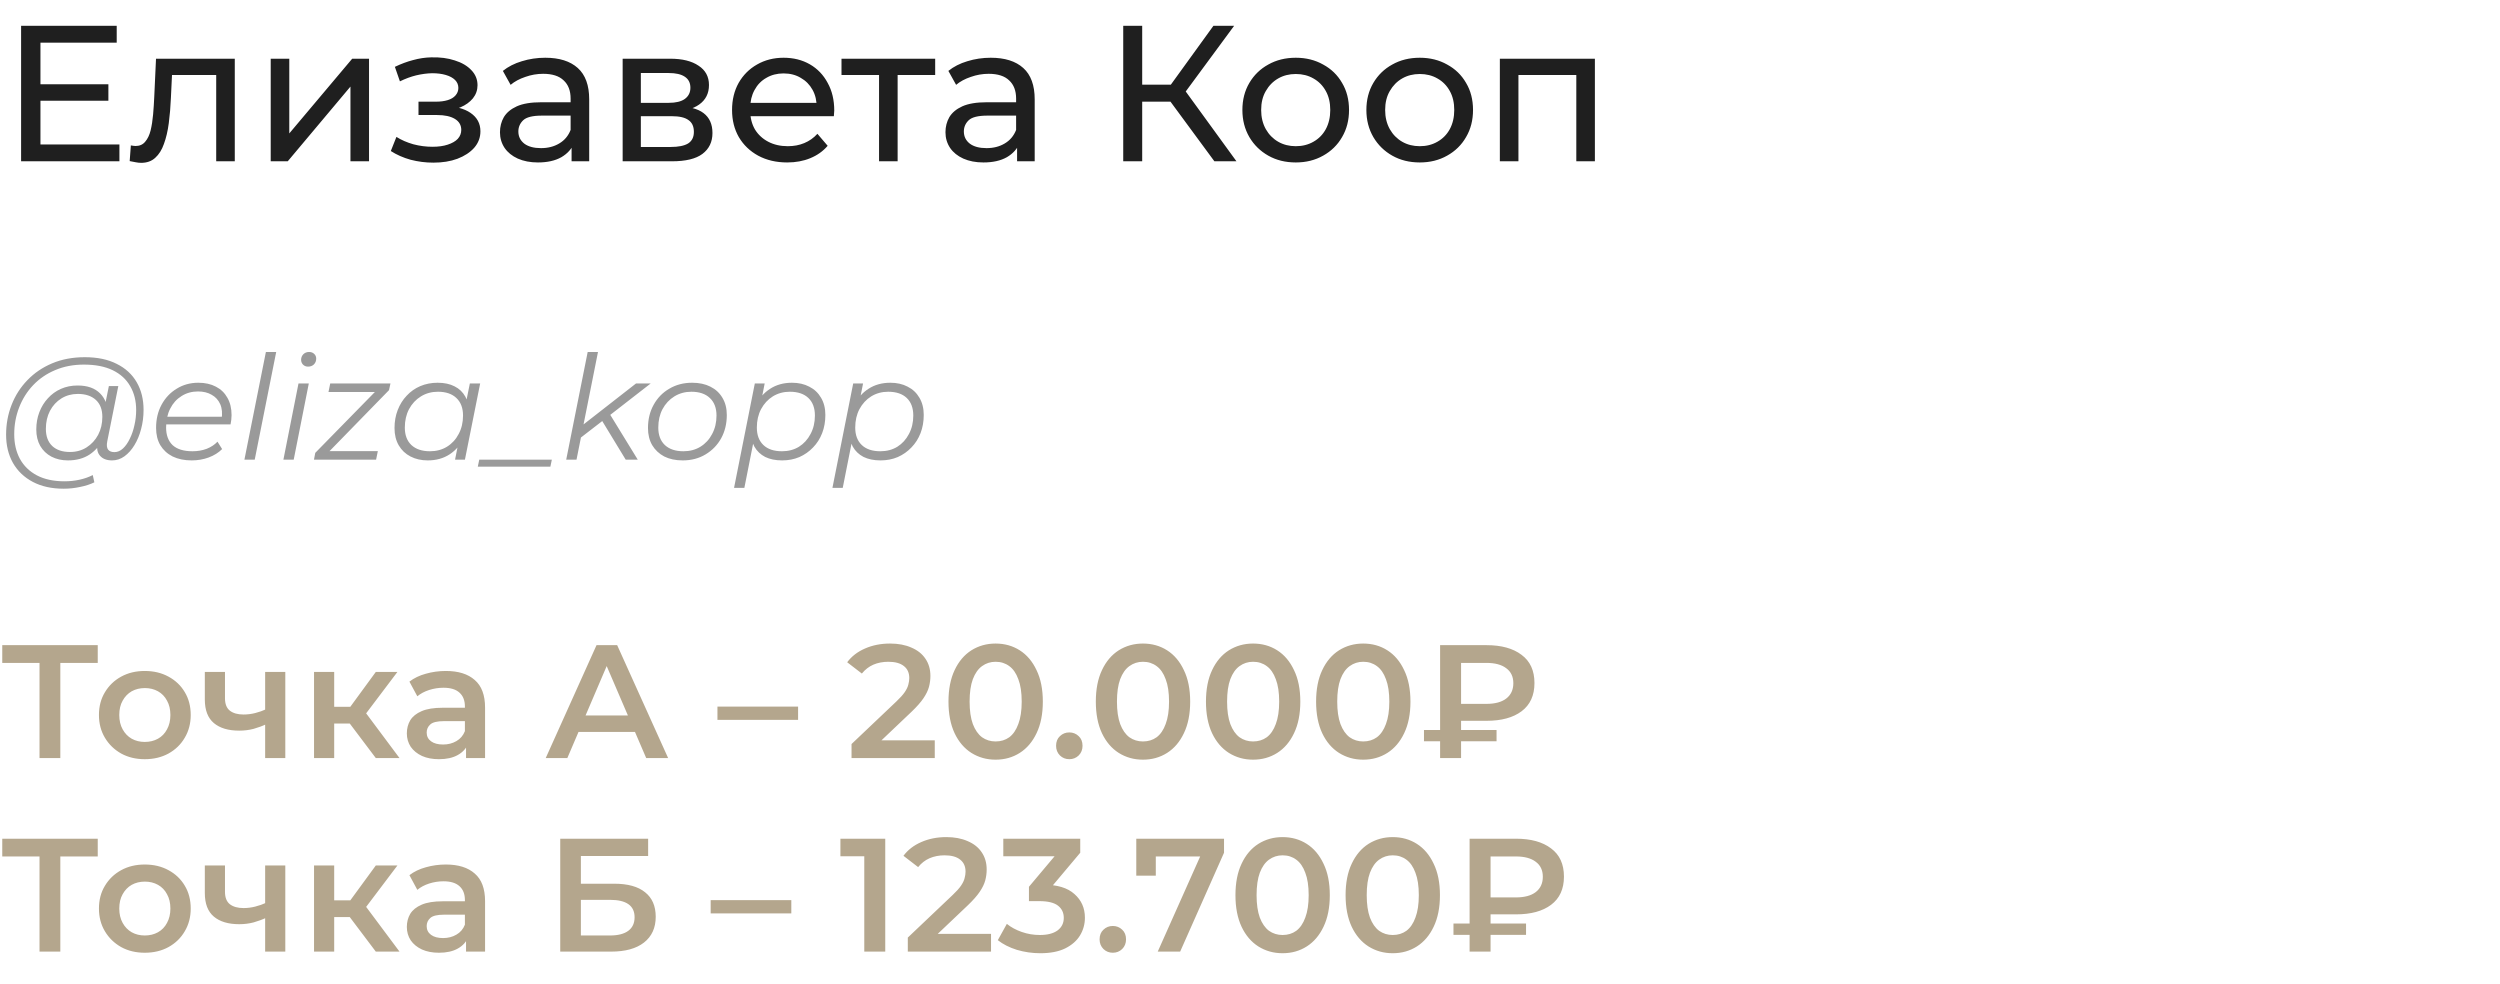
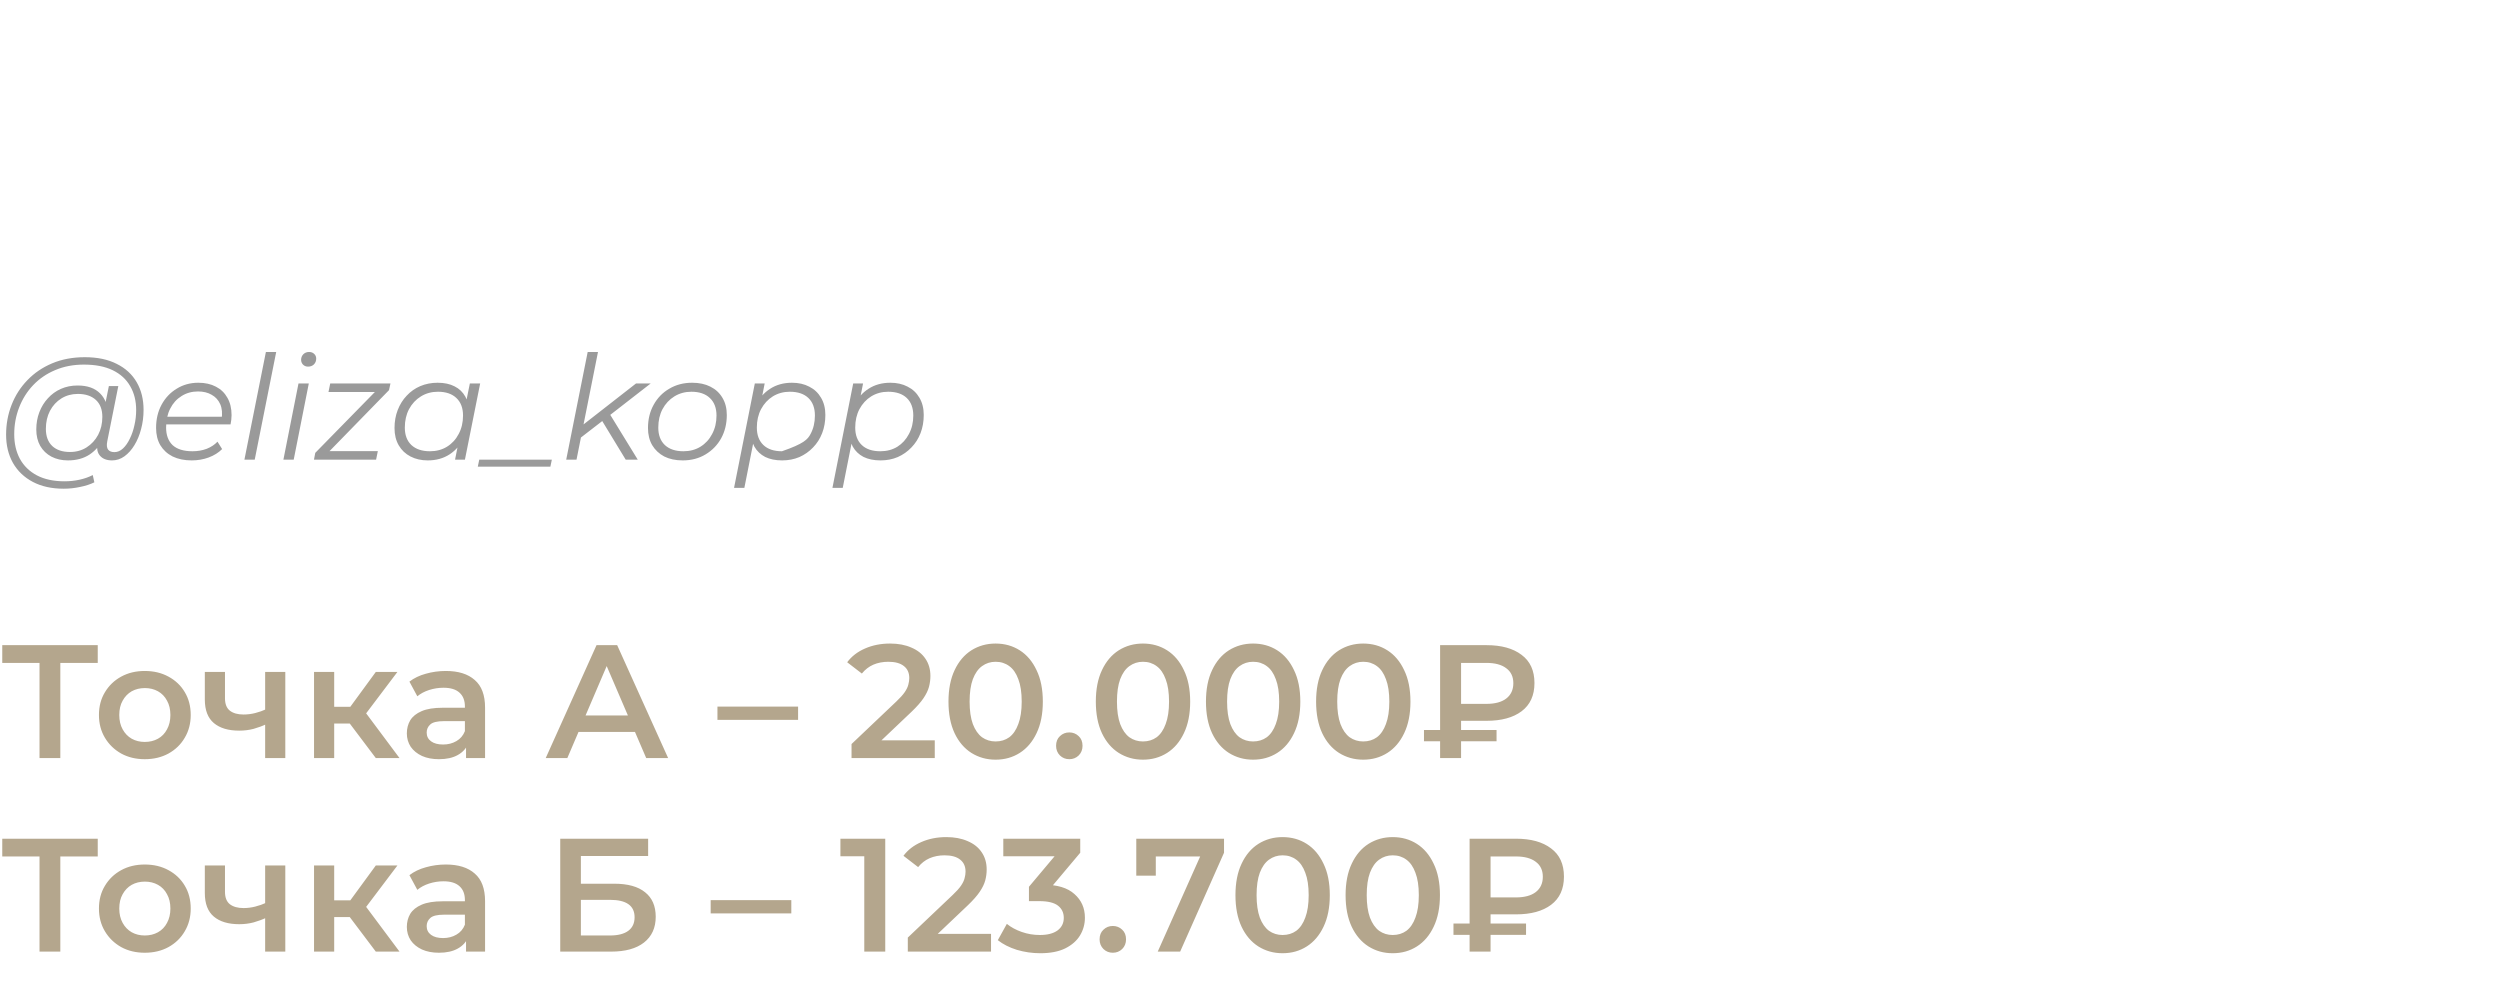
<svg xmlns="http://www.w3.org/2000/svg" width="310" height="122" viewBox="0 0 310 122" fill="none">
-   <path d="M4.8 10.448H13.44V12.488H4.8V10.448ZM5.016 17.912H14.808V20H2.616V3.2H14.472V5.288H5.016V17.912ZM16.081 19.976L16.225 18.032C16.337 18.048 16.441 18.064 16.537 18.08C16.633 18.096 16.721 18.104 16.801 18.104C17.313 18.104 17.713 17.928 18.001 17.576C18.305 17.224 18.529 16.76 18.673 16.184C18.817 15.592 18.921 14.928 18.985 14.192C19.049 13.456 19.097 12.72 19.129 11.984L19.345 7.28H29.113V20H26.809V8.624L27.361 9.296H20.833L21.361 8.6L21.193 12.128C21.145 13.248 21.057 14.296 20.929 15.272C20.801 16.248 20.601 17.104 20.329 17.84C20.073 18.576 19.713 19.152 19.249 19.568C18.801 19.984 18.217 20.192 17.497 20.192C17.289 20.192 17.065 20.168 16.825 20.12C16.601 20.088 16.353 20.04 16.081 19.976ZM33.568 20V7.28H35.872V16.544L43.672 7.28H45.76V20H43.456V10.736L35.68 20H33.568ZM53.741 20.168C52.781 20.168 51.837 20.048 50.909 19.808C49.997 19.552 49.181 19.192 48.461 18.728L49.157 16.976C49.765 17.36 50.461 17.664 51.245 17.888C52.029 18.096 52.821 18.2 53.621 18.2C54.357 18.2 54.989 18.112 55.517 17.936C56.061 17.76 56.477 17.52 56.765 17.216C57.053 16.896 57.197 16.528 57.197 16.112C57.197 15.52 56.933 15.064 56.405 14.744C55.877 14.424 55.141 14.264 54.197 14.264H51.893V12.608H54.053C54.613 12.608 55.101 12.544 55.517 12.416C55.933 12.288 56.253 12.096 56.477 11.84C56.717 11.568 56.837 11.256 56.837 10.904C56.837 10.52 56.701 10.192 56.429 9.92C56.157 9.648 55.773 9.44 55.277 9.296C54.797 9.152 54.229 9.08 53.573 9.08C52.933 9.096 52.277 9.184 51.605 9.344C50.949 9.504 50.277 9.752 49.589 10.088L48.965 8.288C49.733 7.92 50.485 7.64 51.221 7.448C51.973 7.24 52.717 7.128 53.453 7.112C54.557 7.08 55.541 7.208 56.405 7.496C57.269 7.768 57.949 8.168 58.445 8.696C58.957 9.224 59.213 9.848 59.213 10.568C59.213 11.176 59.021 11.72 58.637 12.2C58.253 12.664 57.741 13.032 57.101 13.304C56.461 13.576 55.725 13.712 54.893 13.712L54.989 13.16C56.413 13.16 57.533 13.44 58.349 14C59.165 14.56 59.573 15.32 59.573 16.28C59.573 17.048 59.317 17.728 58.805 18.32C58.293 18.896 57.597 19.352 56.717 19.688C55.853 20.008 54.861 20.168 53.741 20.168ZM70.876 20V17.312L70.756 16.808V12.224C70.756 11.248 70.468 10.496 69.892 9.968C69.332 9.424 68.484 9.152 67.348 9.152C66.596 9.152 65.86 9.28 65.14 9.536C64.42 9.776 63.812 10.104 63.316 10.52L62.356 8.792C63.012 8.264 63.796 7.864 64.708 7.592C65.636 7.304 66.604 7.16 67.612 7.16C69.356 7.16 70.7 7.584 71.644 8.432C72.588 9.28 73.06 10.576 73.06 12.32V20H70.876ZM66.7 20.144C65.756 20.144 64.924 19.984 64.204 19.664C63.5 19.344 62.956 18.904 62.572 18.344C62.188 17.768 61.996 17.12 61.996 16.4C61.996 15.712 62.156 15.088 62.476 14.528C62.812 13.968 63.348 13.52 64.084 13.184C64.836 12.848 65.844 12.68 67.108 12.68H71.14V14.336H67.204C66.052 14.336 65.276 14.528 64.876 14.912C64.476 15.296 64.276 15.76 64.276 16.304C64.276 16.928 64.524 17.432 65.02 17.816C65.516 18.184 66.204 18.368 67.084 18.368C67.948 18.368 68.7 18.176 69.34 17.792C69.996 17.408 70.468 16.848 70.756 16.112L71.212 17.696C70.908 18.448 70.372 19.048 69.604 19.496C68.836 19.928 67.868 20.144 66.7 20.144ZM77.209 20V7.28H83.113C84.601 7.28 85.769 7.568 86.617 8.144C87.481 8.704 87.913 9.504 87.913 10.544C87.913 11.584 87.505 12.392 86.689 12.968C85.889 13.528 84.825 13.808 83.497 13.808L83.857 13.184C85.377 13.184 86.505 13.464 87.241 14.024C87.977 14.584 88.345 15.408 88.345 16.496C88.345 17.6 87.929 18.464 87.097 19.088C86.281 19.696 85.025 20 83.329 20H77.209ZM79.465 18.224H83.161C84.121 18.224 84.841 18.08 85.321 17.792C85.801 17.488 86.041 17.008 86.041 16.352C86.041 15.68 85.817 15.192 85.369 14.888C84.937 14.568 84.249 14.408 83.305 14.408H79.465V18.224ZM79.465 12.752H82.921C83.801 12.752 84.465 12.592 84.913 12.272C85.377 11.936 85.609 11.472 85.609 10.88C85.609 10.272 85.377 9.816 84.913 9.512C84.465 9.208 83.801 9.056 82.921 9.056H79.465V12.752ZM97.615 20.144C96.255 20.144 95.055 19.864 94.015 19.304C92.991 18.744 92.191 17.976 91.615 17C91.055 16.024 90.775 14.904 90.775 13.64C90.775 12.376 91.047 11.256 91.591 10.28C92.151 9.304 92.911 8.544 93.871 8C94.847 7.44 95.943 7.16 97.159 7.16C98.391 7.16 99.479 7.432 100.423 7.976C101.367 8.52 102.103 9.288 102.631 10.28C103.175 11.256 103.447 12.4 103.447 13.712C103.447 13.808 103.439 13.92 103.423 14.048C103.423 14.176 103.415 14.296 103.399 14.408H92.575V12.752H102.199L101.263 13.328C101.279 12.512 101.111 11.784 100.759 11.144C100.407 10.504 99.919 10.008 99.295 9.656C98.687 9.288 97.975 9.104 97.159 9.104C96.359 9.104 95.647 9.288 95.023 9.656C94.399 10.008 93.911 10.512 93.559 11.168C93.207 11.808 93.031 12.544 93.031 13.376V13.76C93.031 14.608 93.223 15.368 93.607 16.04C94.007 16.696 94.559 17.208 95.263 17.576C95.967 17.944 96.775 18.128 97.687 18.128C98.439 18.128 99.119 18 99.727 17.744C100.351 17.488 100.895 17.104 101.359 16.592L102.631 18.08C102.055 18.752 101.335 19.264 100.471 19.616C99.623 19.968 98.671 20.144 97.615 20.144ZM109.002 20V8.696L109.578 9.296H104.346V7.28H115.962V9.296H110.754L111.306 8.696V20H109.002ZM126.118 20V17.312L125.998 16.808V12.224C125.998 11.248 125.71 10.496 125.134 9.968C124.574 9.424 123.726 9.152 122.59 9.152C121.838 9.152 121.102 9.28 120.382 9.536C119.662 9.776 119.054 10.104 118.558 10.52L117.598 8.792C118.254 8.264 119.038 7.864 119.95 7.592C120.878 7.304 121.846 7.16 122.854 7.16C124.598 7.16 125.942 7.584 126.886 8.432C127.83 9.28 128.302 10.576 128.302 12.32V20H126.118ZM121.942 20.144C120.998 20.144 120.166 19.984 119.446 19.664C118.742 19.344 118.198 18.904 117.814 18.344C117.43 17.768 117.238 17.12 117.238 16.4C117.238 15.712 117.398 15.088 117.718 14.528C118.054 13.968 118.59 13.52 119.326 13.184C120.078 12.848 121.086 12.68 122.35 12.68H126.382V14.336H122.446C121.294 14.336 120.518 14.528 120.118 14.912C119.718 15.296 119.518 15.76 119.518 16.304C119.518 16.928 119.766 17.432 120.262 17.816C120.758 18.184 121.446 18.368 122.326 18.368C123.19 18.368 123.942 18.176 124.582 17.792C125.238 17.408 125.71 16.848 125.998 16.112L126.454 17.696C126.15 18.448 125.614 19.048 124.846 19.496C124.078 19.928 123.11 20.144 121.942 20.144ZM150.584 20L144.488 11.72L146.432 10.52L153.32 20H150.584ZM139.28 20V3.2H141.632V20H139.28ZM140.912 12.608V10.496H146.36V12.608H140.912ZM146.648 11.864L144.44 11.528L150.464 3.2H153.032L146.648 11.864ZM160.68 20.144C159.4 20.144 158.264 19.864 157.272 19.304C156.28 18.744 155.496 17.976 154.92 17C154.344 16.008 154.056 14.888 154.056 13.64C154.056 12.376 154.344 11.256 154.92 10.28C155.496 9.304 156.28 8.544 157.272 8C158.264 7.44 159.4 7.16 160.68 7.16C161.944 7.16 163.072 7.44 164.064 8C165.072 8.544 165.856 9.304 166.416 10.28C166.992 11.24 167.28 12.36 167.28 13.64C167.28 14.904 166.992 16.024 166.416 17C165.856 17.976 165.072 18.744 164.064 19.304C163.072 19.864 161.944 20.144 160.68 20.144ZM160.68 18.128C161.496 18.128 162.224 17.944 162.864 17.576C163.52 17.208 164.032 16.688 164.4 16.016C164.768 15.328 164.952 14.536 164.952 13.64C164.952 12.728 164.768 11.944 164.4 11.288C164.032 10.616 163.52 10.096 162.864 9.728C162.224 9.36 161.496 9.176 160.68 9.176C159.864 9.176 159.136 9.36 158.496 9.728C157.856 10.096 157.344 10.616 156.96 11.288C156.576 11.944 156.384 12.728 156.384 13.64C156.384 14.536 156.576 15.328 156.96 16.016C157.344 16.688 157.856 17.208 158.496 17.576C159.136 17.944 159.864 18.128 160.68 18.128ZM176.055 20.144C174.775 20.144 173.639 19.864 172.647 19.304C171.655 18.744 170.871 17.976 170.295 17C169.719 16.008 169.431 14.888 169.431 13.64C169.431 12.376 169.719 11.256 170.295 10.28C170.871 9.304 171.655 8.544 172.647 8C173.639 7.44 174.775 7.16 176.055 7.16C177.319 7.16 178.447 7.44 179.439 8C180.447 8.544 181.231 9.304 181.791 10.28C182.367 11.24 182.655 12.36 182.655 13.64C182.655 14.904 182.367 16.024 181.791 17C181.231 17.976 180.447 18.744 179.439 19.304C178.447 19.864 177.319 20.144 176.055 20.144ZM176.055 18.128C176.871 18.128 177.599 17.944 178.239 17.576C178.895 17.208 179.407 16.688 179.775 16.016C180.143 15.328 180.327 14.536 180.327 13.64C180.327 12.728 180.143 11.944 179.775 11.288C179.407 10.616 178.895 10.096 178.239 9.728C177.599 9.36 176.871 9.176 176.055 9.176C175.239 9.176 174.511 9.36 173.871 9.728C173.231 10.096 172.719 10.616 172.335 11.288C171.951 11.944 171.759 12.728 171.759 13.64C171.759 14.536 171.951 15.328 172.335 16.016C172.719 16.688 173.231 17.208 173.871 17.576C174.511 17.944 175.239 18.128 176.055 18.128ZM185.982 20V7.28H197.766V20H195.462V8.72L196.014 9.296H187.734L188.286 8.72V20H185.982Z" fill="#1F1F1F" />
-   <path d="M7.902 60.6C6.414 60.6 5.136 60.318 4.068 59.754C3 59.19 2.178 58.404 1.602 57.396C1.038 56.388 0.756 55.224 0.756 53.904C0.756 52.596 0.984 51.36 1.44 50.196C1.896 49.032 2.55 48.012 3.402 47.136C4.254 46.248 5.28 45.552 6.48 45.048C7.68 44.544 9.024 44.292 10.512 44.292C12.072 44.292 13.392 44.568 14.472 45.12C15.564 45.66 16.392 46.422 16.956 47.406C17.52 48.378 17.802 49.518 17.802 50.826C17.802 51.654 17.7 52.446 17.496 53.202C17.304 53.946 17.028 54.612 16.668 55.2C16.32 55.776 15.906 56.238 15.426 56.586C14.958 56.922 14.448 57.09 13.896 57.09C13.236 57.09 12.738 56.898 12.402 56.514C12.066 56.13 11.97 55.614 12.114 54.966L12.384 53.67L12.816 52.518L12.942 50.628L13.5 47.874H14.67L13.302 54.714C13.206 55.194 13.242 55.542 13.41 55.758C13.578 55.962 13.836 56.064 14.184 56.064C14.568 56.064 14.922 55.914 15.246 55.614C15.57 55.314 15.852 54.912 16.092 54.408C16.344 53.904 16.536 53.346 16.668 52.734C16.812 52.122 16.884 51.492 16.884 50.844C16.884 49.716 16.638 48.732 16.146 47.892C15.666 47.04 14.946 46.38 13.986 45.912C13.026 45.444 11.832 45.21 10.404 45.21C9.096 45.21 7.908 45.438 6.84 45.894C5.784 46.338 4.878 46.956 4.122 47.748C3.366 48.54 2.784 49.464 2.376 50.52C1.968 51.564 1.764 52.674 1.764 53.85C1.764 55.002 1.998 56.016 2.466 56.892C2.946 57.768 3.648 58.452 4.572 58.944C5.508 59.436 6.648 59.682 7.992 59.682C8.64 59.682 9.264 59.616 9.864 59.484C10.464 59.352 11.01 59.16 11.502 58.908L11.7 59.808C11.184 60.06 10.59 60.252 9.918 60.384C9.258 60.528 8.586 60.6 7.902 60.6ZM8.424 57.09C7.656 57.09 6.972 56.934 6.372 56.622C5.784 56.31 5.322 55.866 4.986 55.29C4.662 54.714 4.5 54.036 4.5 53.256C4.5 52.488 4.626 51.774 4.878 51.114C5.13 50.454 5.484 49.878 5.94 49.386C6.396 48.882 6.936 48.492 7.56 48.216C8.184 47.94 8.874 47.802 9.63 47.802C10.842 47.802 11.772 48.132 12.42 48.792C13.068 49.44 13.398 50.364 13.41 51.564C13.422 52.584 13.23 53.514 12.834 54.354C12.438 55.182 11.868 55.848 11.124 56.352C10.38 56.844 9.48 57.09 8.424 57.09ZM8.676 56.046C9.456 56.046 10.146 55.854 10.746 55.47C11.346 55.086 11.82 54.57 12.168 53.922C12.516 53.262 12.69 52.518 12.69 51.69C12.69 50.778 12.42 50.076 11.88 49.584C11.34 49.092 10.596 48.846 9.648 48.846C8.892 48.846 8.214 49.032 7.614 49.404C7.014 49.776 6.54 50.292 6.192 50.952C5.856 51.6 5.688 52.344 5.688 53.184C5.688 54.096 5.952 54.804 6.48 55.308C7.008 55.8 7.74 56.046 8.676 56.046ZM23.764 57.09C22.864 57.09 22.078 56.928 21.406 56.604C20.746 56.268 20.236 55.8 19.876 55.2C19.528 54.6 19.354 53.886 19.354 53.058C19.354 51.978 19.582 51.018 20.038 50.178C20.494 49.338 21.118 48.678 21.91 48.198C22.702 47.706 23.596 47.46 24.592 47.46C25.432 47.46 26.158 47.622 26.77 47.946C27.382 48.258 27.856 48.714 28.192 49.314C28.54 49.914 28.714 50.634 28.714 51.474C28.714 51.666 28.702 51.864 28.678 52.068C28.654 52.26 28.624 52.446 28.588 52.626H20.29L20.452 51.672H27.994L27.472 52.032C27.592 51.276 27.538 50.64 27.31 50.124C27.082 49.608 26.728 49.218 26.248 48.954C25.78 48.678 25.216 48.54 24.556 48.54C23.788 48.54 23.104 48.732 22.504 49.116C21.904 49.488 21.436 50.01 21.1 50.682C20.764 51.342 20.596 52.116 20.596 53.004C20.596 53.952 20.866 54.684 21.406 55.2C21.958 55.704 22.78 55.956 23.872 55.956C24.508 55.956 25.096 55.854 25.636 55.65C26.176 55.434 26.62 55.14 26.968 54.768L27.544 55.686C27.1 56.13 26.542 56.478 25.87 56.73C25.21 56.97 24.508 57.09 23.764 57.09ZM30.307 57L32.971 43.644H34.249L31.585 57H30.307ZM35.141 57L37.013 47.55H38.291L36.419 57H35.141ZM38.201 45.462C37.949 45.462 37.739 45.378 37.571 45.21C37.415 45.042 37.337 44.844 37.337 44.616C37.337 44.352 37.427 44.124 37.607 43.932C37.799 43.74 38.039 43.644 38.327 43.644C38.579 43.644 38.789 43.722 38.957 43.878C39.125 44.034 39.209 44.232 39.209 44.472C39.209 44.76 39.113 45 38.921 45.192C38.729 45.372 38.489 45.462 38.201 45.462ZM38.931 57L39.093 56.154L46.905 48.18L47.193 48.612H40.731L40.947 47.55H48.417L48.237 48.378L40.443 56.37L40.101 55.938H46.851L46.635 57H38.931ZM53.042 57.09C52.238 57.09 51.524 56.928 50.9 56.604C50.276 56.28 49.79 55.818 49.442 55.218C49.094 54.618 48.92 53.904 48.92 53.076C48.92 52.272 49.052 51.528 49.316 50.844C49.58 50.16 49.952 49.566 50.432 49.062C50.912 48.546 51.476 48.15 52.124 47.874C52.784 47.598 53.498 47.46 54.266 47.46C55.094 47.46 55.796 47.61 56.372 47.91C56.948 48.198 57.392 48.624 57.704 49.188C58.016 49.74 58.172 50.412 58.172 51.204C58.172 52.344 57.962 53.358 57.542 54.246C57.122 55.134 56.528 55.83 55.76 56.334C54.992 56.838 54.086 57.09 53.042 57.09ZM53.312 55.956C54.104 55.956 54.806 55.77 55.418 55.398C56.042 55.014 56.528 54.486 56.876 53.814C57.236 53.142 57.416 52.38 57.416 51.528C57.416 50.592 57.14 49.866 56.588 49.35C56.048 48.834 55.286 48.576 54.302 48.576C53.522 48.576 52.82 48.768 52.196 49.152C51.572 49.536 51.08 50.064 50.72 50.736C50.372 51.396 50.198 52.158 50.198 53.022C50.198 53.946 50.468 54.666 51.008 55.182C51.56 55.698 52.328 55.956 53.312 55.956ZM56.426 57L56.966 54.282L57.506 52.374L57.686 50.394L58.262 47.55H59.54L57.65 57H56.426ZM59.247 57.864L59.427 57H68.427L68.247 57.864H59.247ZM71.739 54.48L71.991 52.914L78.867 47.55H80.685L75.519 51.564L74.817 52.104L71.739 54.48ZM70.209 57L72.873 43.644H74.151L71.487 57H70.209ZM77.589 57L74.601 52.086L75.483 51.132L79.083 57H77.589ZM84.652 57.09C83.776 57.09 83.014 56.928 82.366 56.604C81.73 56.268 81.232 55.8 80.872 55.2C80.524 54.6 80.35 53.892 80.35 53.076C80.35 51.996 80.584 51.036 81.052 50.196C81.52 49.344 82.168 48.678 82.996 48.198C83.824 47.706 84.766 47.46 85.822 47.46C86.698 47.46 87.454 47.622 88.09 47.946C88.738 48.27 89.236 48.732 89.584 49.332C89.944 49.932 90.124 50.64 90.124 51.456C90.124 52.536 89.89 53.502 89.422 54.354C88.954 55.194 88.306 55.86 87.478 56.352C86.662 56.844 85.72 57.09 84.652 57.09ZM84.742 55.956C85.534 55.956 86.236 55.77 86.848 55.398C87.472 55.014 87.958 54.486 88.306 53.814C88.666 53.142 88.846 52.38 88.846 51.528C88.846 50.592 88.57 49.866 88.018 49.35C87.478 48.834 86.716 48.576 85.732 48.576C84.952 48.576 84.25 48.768 83.626 49.152C83.002 49.536 82.51 50.064 82.15 50.736C81.802 51.396 81.628 52.158 81.628 53.022C81.628 53.946 81.898 54.666 82.438 55.182C82.99 55.698 83.758 55.956 84.742 55.956ZM96.981 57.09C96.165 57.09 95.463 56.946 94.875 56.658C94.299 56.358 93.855 55.932 93.543 55.38C93.243 54.816 93.087 54.138 93.075 53.346C93.075 52.182 93.285 51.162 93.705 50.286C94.125 49.398 94.719 48.708 95.487 48.216C96.255 47.712 97.161 47.46 98.205 47.46C99.021 47.46 99.735 47.622 100.347 47.946C100.971 48.258 101.457 48.714 101.805 49.314C102.165 49.914 102.345 50.628 102.345 51.456C102.345 52.272 102.213 53.022 101.949 53.706C101.685 54.39 101.307 54.984 100.815 55.488C100.335 55.992 99.771 56.388 99.123 56.676C98.475 56.952 97.761 57.09 96.981 57.09ZM91.023 60.492L93.597 47.55H94.821L94.281 50.268L93.759 52.158L93.561 54.138L92.301 60.492H91.023ZM96.963 55.956C97.755 55.956 98.457 55.77 99.069 55.398C99.681 55.014 100.161 54.486 100.509 53.814C100.869 53.142 101.049 52.38 101.049 51.528C101.049 50.592 100.779 49.866 100.239 49.35C99.699 48.834 98.931 48.576 97.935 48.576C97.155 48.576 96.453 48.768 95.829 49.152C95.217 49.536 94.731 50.064 94.371 50.736C94.023 51.396 93.849 52.158 93.849 53.022C93.849 53.946 94.119 54.666 94.659 55.182C95.199 55.698 95.967 55.956 96.963 55.956ZM109.18 57.09C108.364 57.09 107.662 56.946 107.074 56.658C106.498 56.358 106.054 55.932 105.742 55.38C105.442 54.816 105.286 54.138 105.274 53.346C105.274 52.182 105.484 51.162 105.904 50.286C106.324 49.398 106.918 48.708 107.686 48.216C108.454 47.712 109.36 47.46 110.404 47.46C111.22 47.46 111.934 47.622 112.546 47.946C113.17 48.258 113.656 48.714 114.004 49.314C114.364 49.914 114.544 50.628 114.544 51.456C114.544 52.272 114.412 53.022 114.148 53.706C113.884 54.39 113.506 54.984 113.014 55.488C112.534 55.992 111.97 56.388 111.322 56.676C110.674 56.952 109.96 57.09 109.18 57.09ZM103.222 60.492L105.796 47.55H107.02L106.48 50.268L105.958 52.158L105.76 54.138L104.5 60.492H103.222ZM109.162 55.956C109.954 55.956 110.656 55.77 111.268 55.398C111.88 55.014 112.36 54.486 112.708 53.814C113.068 53.142 113.248 52.38 113.248 51.528C113.248 50.592 112.978 49.866 112.438 49.35C111.898 48.834 111.13 48.576 110.134 48.576C109.354 48.576 108.652 48.768 108.028 49.152C107.416 49.536 106.93 50.064 106.57 50.736C106.222 51.396 106.048 52.158 106.048 53.022C106.048 53.946 106.318 54.666 106.858 55.182C107.398 55.698 108.166 55.956 109.162 55.956Z" fill="#9A9A9A" />
+   <path d="M7.902 60.6C6.414 60.6 5.136 60.318 4.068 59.754C3 59.19 2.178 58.404 1.602 57.396C1.038 56.388 0.756 55.224 0.756 53.904C0.756 52.596 0.984 51.36 1.44 50.196C1.896 49.032 2.55 48.012 3.402 47.136C4.254 46.248 5.28 45.552 6.48 45.048C7.68 44.544 9.024 44.292 10.512 44.292C12.072 44.292 13.392 44.568 14.472 45.12C15.564 45.66 16.392 46.422 16.956 47.406C17.52 48.378 17.802 49.518 17.802 50.826C17.802 51.654 17.7 52.446 17.496 53.202C17.304 53.946 17.028 54.612 16.668 55.2C16.32 55.776 15.906 56.238 15.426 56.586C14.958 56.922 14.448 57.09 13.896 57.09C13.236 57.09 12.738 56.898 12.402 56.514C12.066 56.13 11.97 55.614 12.114 54.966L12.384 53.67L12.816 52.518L12.942 50.628L13.5 47.874H14.67L13.302 54.714C13.206 55.194 13.242 55.542 13.41 55.758C13.578 55.962 13.836 56.064 14.184 56.064C14.568 56.064 14.922 55.914 15.246 55.614C15.57 55.314 15.852 54.912 16.092 54.408C16.344 53.904 16.536 53.346 16.668 52.734C16.812 52.122 16.884 51.492 16.884 50.844C16.884 49.716 16.638 48.732 16.146 47.892C15.666 47.04 14.946 46.38 13.986 45.912C13.026 45.444 11.832 45.21 10.404 45.21C9.096 45.21 7.908 45.438 6.84 45.894C5.784 46.338 4.878 46.956 4.122 47.748C3.366 48.54 2.784 49.464 2.376 50.52C1.968 51.564 1.764 52.674 1.764 53.85C1.764 55.002 1.998 56.016 2.466 56.892C2.946 57.768 3.648 58.452 4.572 58.944C5.508 59.436 6.648 59.682 7.992 59.682C8.64 59.682 9.264 59.616 9.864 59.484C10.464 59.352 11.01 59.16 11.502 58.908L11.7 59.808C11.184 60.06 10.59 60.252 9.918 60.384C9.258 60.528 8.586 60.6 7.902 60.6ZM8.424 57.09C7.656 57.09 6.972 56.934 6.372 56.622C5.784 56.31 5.322 55.866 4.986 55.29C4.662 54.714 4.5 54.036 4.5 53.256C4.5 52.488 4.626 51.774 4.878 51.114C5.13 50.454 5.484 49.878 5.94 49.386C6.396 48.882 6.936 48.492 7.56 48.216C8.184 47.94 8.874 47.802 9.63 47.802C10.842 47.802 11.772 48.132 12.42 48.792C13.068 49.44 13.398 50.364 13.41 51.564C13.422 52.584 13.23 53.514 12.834 54.354C12.438 55.182 11.868 55.848 11.124 56.352C10.38 56.844 9.48 57.09 8.424 57.09ZM8.676 56.046C9.456 56.046 10.146 55.854 10.746 55.47C11.346 55.086 11.82 54.57 12.168 53.922C12.516 53.262 12.69 52.518 12.69 51.69C12.69 50.778 12.42 50.076 11.88 49.584C11.34 49.092 10.596 48.846 9.648 48.846C8.892 48.846 8.214 49.032 7.614 49.404C7.014 49.776 6.54 50.292 6.192 50.952C5.856 51.6 5.688 52.344 5.688 53.184C5.688 54.096 5.952 54.804 6.48 55.308C7.008 55.8 7.74 56.046 8.676 56.046ZM23.764 57.09C22.864 57.09 22.078 56.928 21.406 56.604C20.746 56.268 20.236 55.8 19.876 55.2C19.528 54.6 19.354 53.886 19.354 53.058C19.354 51.978 19.582 51.018 20.038 50.178C20.494 49.338 21.118 48.678 21.91 48.198C22.702 47.706 23.596 47.46 24.592 47.46C25.432 47.46 26.158 47.622 26.77 47.946C27.382 48.258 27.856 48.714 28.192 49.314C28.54 49.914 28.714 50.634 28.714 51.474C28.714 51.666 28.702 51.864 28.678 52.068C28.654 52.26 28.624 52.446 28.588 52.626H20.29L20.452 51.672H27.994L27.472 52.032C27.592 51.276 27.538 50.64 27.31 50.124C27.082 49.608 26.728 49.218 26.248 48.954C25.78 48.678 25.216 48.54 24.556 48.54C23.788 48.54 23.104 48.732 22.504 49.116C21.904 49.488 21.436 50.01 21.1 50.682C20.764 51.342 20.596 52.116 20.596 53.004C20.596 53.952 20.866 54.684 21.406 55.2C21.958 55.704 22.78 55.956 23.872 55.956C24.508 55.956 25.096 55.854 25.636 55.65C26.176 55.434 26.62 55.14 26.968 54.768L27.544 55.686C27.1 56.13 26.542 56.478 25.87 56.73C25.21 56.97 24.508 57.09 23.764 57.09ZM30.307 57L32.971 43.644H34.249L31.585 57H30.307ZM35.141 57L37.013 47.55H38.291L36.419 57H35.141ZM38.201 45.462C37.949 45.462 37.739 45.378 37.571 45.21C37.415 45.042 37.337 44.844 37.337 44.616C37.337 44.352 37.427 44.124 37.607 43.932C37.799 43.74 38.039 43.644 38.327 43.644C38.579 43.644 38.789 43.722 38.957 43.878C39.125 44.034 39.209 44.232 39.209 44.472C39.209 44.76 39.113 45 38.921 45.192C38.729 45.372 38.489 45.462 38.201 45.462ZM38.931 57L39.093 56.154L46.905 48.18L47.193 48.612H40.731L40.947 47.55H48.417L48.237 48.378L40.443 56.37L40.101 55.938H46.851L46.635 57H38.931ZM53.042 57.09C52.238 57.09 51.524 56.928 50.9 56.604C50.276 56.28 49.79 55.818 49.442 55.218C49.094 54.618 48.92 53.904 48.92 53.076C48.92 52.272 49.052 51.528 49.316 50.844C49.58 50.16 49.952 49.566 50.432 49.062C50.912 48.546 51.476 48.15 52.124 47.874C52.784 47.598 53.498 47.46 54.266 47.46C55.094 47.46 55.796 47.61 56.372 47.91C56.948 48.198 57.392 48.624 57.704 49.188C58.016 49.74 58.172 50.412 58.172 51.204C58.172 52.344 57.962 53.358 57.542 54.246C57.122 55.134 56.528 55.83 55.76 56.334C54.992 56.838 54.086 57.09 53.042 57.09ZM53.312 55.956C54.104 55.956 54.806 55.77 55.418 55.398C56.042 55.014 56.528 54.486 56.876 53.814C57.236 53.142 57.416 52.38 57.416 51.528C57.416 50.592 57.14 49.866 56.588 49.35C56.048 48.834 55.286 48.576 54.302 48.576C53.522 48.576 52.82 48.768 52.196 49.152C51.572 49.536 51.08 50.064 50.72 50.736C50.372 51.396 50.198 52.158 50.198 53.022C50.198 53.946 50.468 54.666 51.008 55.182C51.56 55.698 52.328 55.956 53.312 55.956ZM56.426 57L56.966 54.282L57.506 52.374L57.686 50.394L58.262 47.55H59.54L57.65 57H56.426ZM59.247 57.864L59.427 57H68.427L68.247 57.864H59.247ZM71.739 54.48L71.991 52.914L78.867 47.55H80.685L75.519 51.564L74.817 52.104L71.739 54.48ZM70.209 57L72.873 43.644H74.151L71.487 57H70.209ZM77.589 57L74.601 52.086L75.483 51.132L79.083 57H77.589ZM84.652 57.09C83.776 57.09 83.014 56.928 82.366 56.604C81.73 56.268 81.232 55.8 80.872 55.2C80.524 54.6 80.35 53.892 80.35 53.076C80.35 51.996 80.584 51.036 81.052 50.196C81.52 49.344 82.168 48.678 82.996 48.198C83.824 47.706 84.766 47.46 85.822 47.46C86.698 47.46 87.454 47.622 88.09 47.946C88.738 48.27 89.236 48.732 89.584 49.332C89.944 49.932 90.124 50.64 90.124 51.456C90.124 52.536 89.89 53.502 89.422 54.354C88.954 55.194 88.306 55.86 87.478 56.352C86.662 56.844 85.72 57.09 84.652 57.09ZM84.742 55.956C85.534 55.956 86.236 55.77 86.848 55.398C87.472 55.014 87.958 54.486 88.306 53.814C88.666 53.142 88.846 52.38 88.846 51.528C88.846 50.592 88.57 49.866 88.018 49.35C87.478 48.834 86.716 48.576 85.732 48.576C84.952 48.576 84.25 48.768 83.626 49.152C83.002 49.536 82.51 50.064 82.15 50.736C81.802 51.396 81.628 52.158 81.628 53.022C81.628 53.946 81.898 54.666 82.438 55.182C82.99 55.698 83.758 55.956 84.742 55.956ZM96.981 57.09C96.165 57.09 95.463 56.946 94.875 56.658C94.299 56.358 93.855 55.932 93.543 55.38C93.243 54.816 93.087 54.138 93.075 53.346C93.075 52.182 93.285 51.162 93.705 50.286C94.125 49.398 94.719 48.708 95.487 48.216C96.255 47.712 97.161 47.46 98.205 47.46C99.021 47.46 99.735 47.622 100.347 47.946C100.971 48.258 101.457 48.714 101.805 49.314C102.165 49.914 102.345 50.628 102.345 51.456C102.345 52.272 102.213 53.022 101.949 53.706C101.685 54.39 101.307 54.984 100.815 55.488C100.335 55.992 99.771 56.388 99.123 56.676C98.475 56.952 97.761 57.09 96.981 57.09ZM91.023 60.492L93.597 47.55H94.821L94.281 50.268L93.759 52.158L93.561 54.138L92.301 60.492H91.023ZM96.963 55.956C99.681 55.014 100.161 54.486 100.509 53.814C100.869 53.142 101.049 52.38 101.049 51.528C101.049 50.592 100.779 49.866 100.239 49.35C99.699 48.834 98.931 48.576 97.935 48.576C97.155 48.576 96.453 48.768 95.829 49.152C95.217 49.536 94.731 50.064 94.371 50.736C94.023 51.396 93.849 52.158 93.849 53.022C93.849 53.946 94.119 54.666 94.659 55.182C95.199 55.698 95.967 55.956 96.963 55.956ZM109.18 57.09C108.364 57.09 107.662 56.946 107.074 56.658C106.498 56.358 106.054 55.932 105.742 55.38C105.442 54.816 105.286 54.138 105.274 53.346C105.274 52.182 105.484 51.162 105.904 50.286C106.324 49.398 106.918 48.708 107.686 48.216C108.454 47.712 109.36 47.46 110.404 47.46C111.22 47.46 111.934 47.622 112.546 47.946C113.17 48.258 113.656 48.714 114.004 49.314C114.364 49.914 114.544 50.628 114.544 51.456C114.544 52.272 114.412 53.022 114.148 53.706C113.884 54.39 113.506 54.984 113.014 55.488C112.534 55.992 111.97 56.388 111.322 56.676C110.674 56.952 109.96 57.09 109.18 57.09ZM103.222 60.492L105.796 47.55H107.02L106.48 50.268L105.958 52.158L105.76 54.138L104.5 60.492H103.222ZM109.162 55.956C109.954 55.956 110.656 55.77 111.268 55.398C111.88 55.014 112.36 54.486 112.708 53.814C113.068 53.142 113.248 52.38 113.248 51.528C113.248 50.592 112.978 49.866 112.438 49.35C111.898 48.834 111.13 48.576 110.134 48.576C109.354 48.576 108.652 48.768 108.028 49.152C107.416 49.536 106.93 50.064 106.57 50.736C106.222 51.396 106.048 52.158 106.048 53.022C106.048 53.946 106.318 54.666 106.858 55.182C107.398 55.698 108.166 55.956 109.162 55.956Z" fill="#9A9A9A" />
  <path d="M4.9 94V81.56L5.52 82.2H0.28V80H12.12V82.2H6.88L7.48 81.56V94H4.9ZM17.949 94.14C16.855 94.14 15.882 93.907 15.029 93.44C14.175 92.96 13.502 92.307 13.009 91.48C12.515 90.653 12.269 89.713 12.269 88.66C12.269 87.593 12.515 86.653 13.009 85.84C13.502 85.013 14.175 84.367 15.029 83.9C15.882 83.433 16.855 83.2 17.949 83.2C19.055 83.2 20.035 83.433 20.889 83.9C21.755 84.367 22.429 85.007 22.909 85.82C23.402 86.633 23.649 87.58 23.649 88.66C23.649 89.713 23.402 90.653 22.909 91.48C22.429 92.307 21.755 92.96 20.889 93.44C20.035 93.907 19.055 94.14 17.949 94.14ZM17.949 92C18.562 92 19.109 91.867 19.589 91.6C20.069 91.333 20.442 90.947 20.709 90.44C20.989 89.933 21.129 89.34 21.129 88.66C21.129 87.967 20.989 87.373 20.709 86.88C20.442 86.373 20.069 85.987 19.589 85.72C19.109 85.453 18.569 85.32 17.969 85.32C17.355 85.32 16.809 85.453 16.329 85.72C15.862 85.987 15.489 86.373 15.209 86.88C14.929 87.373 14.789 87.967 14.789 88.66C14.789 89.34 14.929 89.933 15.209 90.44C15.489 90.947 15.862 91.333 16.329 91.6C16.809 91.867 17.349 92 17.949 92ZM33.058 89.78C32.552 90.02 32.012 90.22 31.438 90.38C30.878 90.527 30.285 90.6 29.658 90.6C28.312 90.6 27.265 90.287 26.518 89.66C25.772 89.033 25.398 88.06 25.398 86.74V83.32H27.898V86.58C27.898 87.287 28.098 87.8 28.498 88.12C28.912 88.44 29.478 88.6 30.198 88.6C30.678 88.6 31.158 88.54 31.638 88.42C32.118 88.3 32.592 88.133 33.058 87.92V89.78ZM32.878 94V83.32H35.378V94H32.878ZM46.6 94L42.74 88.88L44.78 87.62L49.54 94H46.6ZM38.94 94V83.32H41.44V94H38.94ZM40.7 89.72V87.64H44.32V89.72H40.7ZM45.02 88.96L42.68 88.68L46.6 83.32H49.28L45.02 88.96ZM57.788 94V91.84L57.648 91.38V87.6C57.648 86.867 57.428 86.3 56.988 85.9C56.548 85.487 55.882 85.28 54.988 85.28C54.388 85.28 53.795 85.373 53.208 85.56C52.635 85.747 52.148 86.007 51.748 86.34L50.768 84.52C51.342 84.08 52.022 83.753 52.808 83.54C53.608 83.313 54.435 83.2 55.288 83.2C56.835 83.2 58.028 83.573 58.868 84.32C59.721 85.053 60.148 86.193 60.148 87.74V94H57.788ZM54.428 94.14C53.628 94.14 52.928 94.007 52.328 93.74C51.728 93.46 51.261 93.08 50.928 92.6C50.608 92.107 50.448 91.553 50.448 90.94C50.448 90.34 50.588 89.8 50.868 89.32C51.161 88.84 51.635 88.46 52.288 88.18C52.941 87.9 53.808 87.76 54.888 87.76H57.988V89.42H55.068C54.215 89.42 53.642 89.56 53.348 89.84C53.055 90.107 52.908 90.44 52.908 90.84C52.908 91.293 53.088 91.653 53.448 91.92C53.808 92.187 54.308 92.32 54.948 92.32C55.562 92.32 56.108 92.18 56.588 91.9C57.081 91.62 57.435 91.207 57.648 90.66L58.068 92.16C57.828 92.787 57.395 93.273 56.768 93.62C56.155 93.967 55.375 94.14 54.428 94.14ZM67.669 94L73.969 80H76.529L82.849 94H80.129L74.709 81.38H75.749L70.349 94H67.669ZM70.569 90.76L71.269 88.72H78.829L79.529 90.76H70.569ZM88.963 89.26V87.62H98.963V89.26H88.963ZM105.591 94V92.26L111.151 86.98C111.617 86.54 111.964 86.153 112.191 85.82C112.417 85.487 112.564 85.18 112.631 84.9C112.711 84.607 112.751 84.333 112.751 84.08C112.751 83.44 112.531 82.947 112.091 82.6C111.651 82.24 111.004 82.06 110.151 82.06C109.471 82.06 108.851 82.18 108.291 82.42C107.744 82.66 107.271 83.027 106.871 83.52L105.051 82.12C105.597 81.387 106.331 80.82 107.251 80.42C108.184 80.007 109.224 79.8 110.371 79.8C111.384 79.8 112.264 79.967 113.011 80.3C113.771 80.62 114.351 81.08 114.751 81.68C115.164 82.28 115.371 82.993 115.371 83.82C115.371 84.273 115.311 84.727 115.191 85.18C115.071 85.62 114.844 86.087 114.511 86.58C114.177 87.073 113.691 87.627 113.051 88.24L108.271 92.78L107.731 91.8H115.911V94H105.591ZM123.451 94.2C122.345 94.2 121.345 93.92 120.451 93.36C119.571 92.8 118.878 91.987 118.371 90.92C117.865 89.84 117.611 88.533 117.611 87C117.611 85.467 117.865 84.167 118.371 83.1C118.878 82.02 119.571 81.2 120.451 80.64C121.345 80.08 122.345 79.8 123.451 79.8C124.571 79.8 125.571 80.08 126.451 80.64C127.331 81.2 128.025 82.02 128.531 83.1C129.051 84.167 129.311 85.467 129.311 87C129.311 88.533 129.051 89.84 128.531 90.92C128.025 91.987 127.331 92.8 126.451 93.36C125.571 93.92 124.571 94.2 123.451 94.2ZM123.451 91.94C124.105 91.94 124.671 91.767 125.151 91.42C125.631 91.06 126.005 90.513 126.271 89.78C126.551 89.047 126.691 88.12 126.691 87C126.691 85.867 126.551 84.94 126.271 84.22C126.005 83.487 125.631 82.947 125.151 82.6C124.671 82.24 124.105 82.06 123.451 82.06C122.825 82.06 122.265 82.24 121.771 82.6C121.291 82.947 120.911 83.487 120.631 84.22C120.365 84.94 120.231 85.867 120.231 87C120.231 88.12 120.365 89.047 120.631 89.78C120.911 90.513 121.291 91.06 121.771 91.42C122.265 91.767 122.825 91.94 123.451 91.94ZM132.594 94.14C132.141 94.14 131.754 93.987 131.434 93.68C131.114 93.36 130.954 92.96 130.954 92.48C130.954 91.973 131.114 91.573 131.434 91.28C131.754 90.973 132.141 90.82 132.594 90.82C133.047 90.82 133.434 90.973 133.754 91.28C134.074 91.573 134.234 91.973 134.234 92.48C134.234 92.96 134.074 93.36 133.754 93.68C133.434 93.987 133.047 94.14 132.594 94.14ZM141.722 94.2C140.616 94.2 139.616 93.92 138.722 93.36C137.842 92.8 137.149 91.987 136.642 90.92C136.136 89.84 135.882 88.533 135.882 87C135.882 85.467 136.136 84.167 136.642 83.1C137.149 82.02 137.842 81.2 138.722 80.64C139.616 80.08 140.616 79.8 141.722 79.8C142.842 79.8 143.842 80.08 144.722 80.64C145.602 81.2 146.296 82.02 146.802 83.1C147.322 84.167 147.582 85.467 147.582 87C147.582 88.533 147.322 89.84 146.802 90.92C146.296 91.987 145.602 92.8 144.722 93.36C143.842 93.92 142.842 94.2 141.722 94.2ZM141.722 91.94C142.376 91.94 142.942 91.767 143.422 91.42C143.902 91.06 144.276 90.513 144.542 89.78C144.822 89.047 144.962 88.12 144.962 87C144.962 85.867 144.822 84.94 144.542 84.22C144.276 83.487 143.902 82.947 143.422 82.6C142.942 82.24 142.376 82.06 141.722 82.06C141.096 82.06 140.536 82.24 140.042 82.6C139.562 82.947 139.182 83.487 138.902 84.22C138.636 84.94 138.502 85.867 138.502 87C138.502 88.12 138.636 89.047 138.902 89.78C139.182 90.513 139.562 91.06 140.042 91.42C140.536 91.767 141.096 91.94 141.722 91.94ZM155.379 94.2C154.273 94.2 153.273 93.92 152.379 93.36C151.499 92.8 150.806 91.987 150.299 90.92C149.793 89.84 149.539 88.533 149.539 87C149.539 85.467 149.793 84.167 150.299 83.1C150.806 82.02 151.499 81.2 152.379 80.64C153.273 80.08 154.273 79.8 155.379 79.8C156.499 79.8 157.499 80.08 158.379 80.64C159.259 81.2 159.953 82.02 160.459 83.1C160.979 84.167 161.239 85.467 161.239 87C161.239 88.533 160.979 89.84 160.459 90.92C159.953 91.987 159.259 92.8 158.379 93.36C157.499 93.92 156.499 94.2 155.379 94.2ZM155.379 91.94C156.033 91.94 156.599 91.767 157.079 91.42C157.559 91.06 157.933 90.513 158.199 89.78C158.479 89.047 158.619 88.12 158.619 87C158.619 85.867 158.479 84.94 158.199 84.22C157.933 83.487 157.559 82.947 157.079 82.6C156.599 82.24 156.033 82.06 155.379 82.06C154.753 82.06 154.193 82.24 153.699 82.6C153.219 82.947 152.839 83.487 152.559 84.22C152.293 84.94 152.159 85.867 152.159 87C152.159 88.12 152.293 89.047 152.559 89.78C152.839 90.513 153.219 91.06 153.699 91.42C154.193 91.767 154.753 91.94 155.379 91.94ZM169.036 94.2C167.93 94.2 166.93 93.92 166.036 93.36C165.156 92.8 164.463 91.987 163.956 90.92C163.45 89.84 163.196 88.533 163.196 87C163.196 85.467 163.45 84.167 163.956 83.1C164.463 82.02 165.156 81.2 166.036 80.64C166.93 80.08 167.93 79.8 169.036 79.8C170.156 79.8 171.156 80.08 172.036 80.64C172.916 81.2 173.61 82.02 174.116 83.1C174.636 84.167 174.896 85.467 174.896 87C174.896 88.533 174.636 89.84 174.116 90.92C173.61 91.987 172.916 92.8 172.036 93.36C171.156 93.92 170.156 94.2 169.036 94.2ZM169.036 91.94C169.69 91.94 170.256 91.767 170.736 91.42C171.216 91.06 171.59 90.513 171.856 89.78C172.136 89.047 172.276 88.12 172.276 87C172.276 85.867 172.136 84.94 171.856 84.22C171.59 83.487 171.216 82.947 170.736 82.6C170.256 82.24 169.69 82.06 169.036 82.06C168.41 82.06 167.85 82.24 167.356 82.6C166.876 82.947 166.496 83.487 166.216 84.22C165.95 84.94 165.816 85.867 165.816 87C165.816 88.12 165.95 89.047 166.216 89.78C166.496 90.513 166.876 91.06 167.356 91.42C167.85 91.767 168.41 91.94 169.036 91.94ZM178.573 94V80H184.333C186.173 80 187.62 80.4 188.673 81.2C189.74 81.987 190.273 83.153 190.273 84.7C190.273 86.233 189.74 87.4 188.673 88.2C187.62 88.987 186.173 89.38 184.333 89.38H180.013L181.173 88.18V94H178.573ZM181.173 88.46L180.013 87.28H184.313C185.38 87.28 186.2 87.06 186.773 86.62C187.36 86.167 187.653 85.533 187.653 84.72C187.653 83.907 187.36 83.287 186.773 82.86C186.2 82.42 185.38 82.2 184.313 82.2H180.013L181.173 80.92V88.46ZM176.573 91.92V90.52H185.573V91.92H176.573ZM4.9 118V105.56L5.52 106.2H0.28V104H12.12V106.2H6.88L7.48 105.56V118H4.9ZM17.949 118.14C16.855 118.14 15.882 117.907 15.029 117.44C14.175 116.96 13.502 116.307 13.009 115.48C12.515 114.653 12.269 113.713 12.269 112.66C12.269 111.593 12.515 110.653 13.009 109.84C13.502 109.013 14.175 108.367 15.029 107.9C15.882 107.433 16.855 107.2 17.949 107.2C19.055 107.2 20.035 107.433 20.889 107.9C21.755 108.367 22.429 109.007 22.909 109.82C23.402 110.633 23.649 111.58 23.649 112.66C23.649 113.713 23.402 114.653 22.909 115.48C22.429 116.307 21.755 116.96 20.889 117.44C20.035 117.907 19.055 118.14 17.949 118.14ZM17.949 116C18.562 116 19.109 115.867 19.589 115.6C20.069 115.333 20.442 114.947 20.709 114.44C20.989 113.933 21.129 113.34 21.129 112.66C21.129 111.967 20.989 111.373 20.709 110.88C20.442 110.373 20.069 109.987 19.589 109.72C19.109 109.453 18.569 109.32 17.969 109.32C17.355 109.32 16.809 109.453 16.329 109.72C15.862 109.987 15.489 110.373 15.209 110.88C14.929 111.373 14.789 111.967 14.789 112.66C14.789 113.34 14.929 113.933 15.209 114.44C15.489 114.947 15.862 115.333 16.329 115.6C16.809 115.867 17.349 116 17.949 116ZM33.058 113.78C32.552 114.02 32.012 114.22 31.438 114.38C30.878 114.527 30.285 114.6 29.658 114.6C28.312 114.6 27.265 114.287 26.518 113.66C25.772 113.033 25.398 112.06 25.398 110.74V107.32H27.898V110.58C27.898 111.287 28.098 111.8 28.498 112.12C28.912 112.44 29.478 112.6 30.198 112.6C30.678 112.6 31.158 112.54 31.638 112.42C32.118 112.3 32.592 112.133 33.058 111.92V113.78ZM32.878 118V107.32H35.378V118H32.878ZM46.6 118L42.74 112.88L44.78 111.62L49.54 118H46.6ZM38.94 118V107.32H41.44V118H38.94ZM40.7 113.72V111.64H44.32V113.72H40.7ZM45.02 112.96L42.68 112.68L46.6 107.32H49.28L45.02 112.96ZM57.788 118V115.84L57.648 115.38V111.6C57.648 110.867 57.428 110.3 56.988 109.9C56.548 109.487 55.882 109.28 54.988 109.28C54.388 109.28 53.795 109.373 53.208 109.56C52.635 109.747 52.148 110.007 51.748 110.34L50.768 108.52C51.342 108.08 52.022 107.753 52.808 107.54C53.608 107.313 54.435 107.2 55.288 107.2C56.835 107.2 58.028 107.573 58.868 108.32C59.721 109.053 60.148 110.193 60.148 111.74V118H57.788ZM54.428 118.14C53.628 118.14 52.928 118.007 52.328 117.74C51.728 117.46 51.261 117.08 50.928 116.6C50.608 116.107 50.448 115.553 50.448 114.94C50.448 114.34 50.588 113.8 50.868 113.32C51.161 112.84 51.635 112.46 52.288 112.18C52.941 111.9 53.808 111.76 54.888 111.76H57.988V113.42H55.068C54.215 113.42 53.642 113.56 53.348 113.84C53.055 114.107 52.908 114.44 52.908 114.84C52.908 115.293 53.088 115.653 53.448 115.92C53.808 116.187 54.308 116.32 54.948 116.32C55.562 116.32 56.108 116.18 56.588 115.9C57.081 115.62 57.435 115.207 57.648 114.66L58.068 116.16C57.828 116.787 57.395 117.273 56.768 117.62C56.155 117.967 55.375 118.14 54.428 118.14ZM69.469 118V104H80.369V106.14H72.029V109.58H76.169C77.849 109.58 79.122 109.933 79.989 110.64C80.869 111.333 81.309 112.347 81.309 113.68C81.309 115.053 80.822 116.12 79.849 116.88C78.889 117.627 77.529 118 75.769 118H69.469ZM72.029 116H75.629C76.629 116 77.389 115.807 77.909 115.42C78.429 115.033 78.689 114.473 78.689 113.74C78.689 112.3 77.669 111.58 75.629 111.58H72.029V116ZM88.123 113.26V111.62H98.123V113.26H88.123ZM107.171 118V105L108.311 106.18H104.211V104H109.771V118H107.171ZM112.568 118V116.26L118.128 110.98C118.595 110.54 118.941 110.153 119.168 109.82C119.395 109.487 119.541 109.18 119.608 108.9C119.688 108.607 119.728 108.333 119.728 108.08C119.728 107.44 119.508 106.947 119.068 106.6C118.628 106.24 117.981 106.06 117.128 106.06C116.448 106.06 115.828 106.18 115.268 106.42C114.721 106.66 114.248 107.027 113.848 107.52L112.028 106.12C112.575 105.387 113.308 104.82 114.228 104.42C115.161 104.007 116.201 103.8 117.348 103.8C118.361 103.8 119.241 103.967 119.988 104.3C120.748 104.62 121.328 105.08 121.728 105.68C122.141 106.28 122.348 106.993 122.348 107.82C122.348 108.273 122.288 108.727 122.168 109.18C122.048 109.62 121.821 110.087 121.488 110.58C121.155 111.073 120.668 111.627 120.028 112.24L115.248 116.78L114.708 115.8H122.888V118H112.568ZM128.989 118.2C128.002 118.2 127.035 118.06 126.089 117.78C125.155 117.487 124.369 117.087 123.729 116.58L124.849 114.56C125.355 114.973 125.969 115.307 126.689 115.56C127.409 115.813 128.162 115.94 128.949 115.94C129.882 115.94 130.609 115.753 131.129 115.38C131.649 114.993 131.909 114.473 131.909 113.82C131.909 113.18 131.669 112.673 131.189 112.3C130.709 111.927 129.935 111.74 128.869 111.74H127.589V109.96L131.589 105.2L131.929 106.18H124.409V104H133.949V105.74L129.949 110.5L128.589 109.7H129.369C131.089 109.7 132.375 110.087 133.229 110.86C134.095 111.62 134.529 112.6 134.529 113.8C134.529 114.587 134.329 115.313 133.929 115.98C133.529 116.647 132.915 117.187 132.089 117.6C131.275 118 130.242 118.2 128.989 118.2ZM137.989 118.14C137.536 118.14 137.149 117.987 136.829 117.68C136.509 117.36 136.349 116.96 136.349 116.48C136.349 115.973 136.509 115.573 136.829 115.28C137.149 114.973 137.536 114.82 137.989 114.82C138.443 114.82 138.829 114.973 139.149 115.28C139.469 115.573 139.629 115.973 139.629 116.48C139.629 116.96 139.469 117.36 139.149 117.68C138.829 117.987 138.443 118.14 137.989 118.14ZM143.559 118L149.339 105.04L150.019 106.2H142.079L143.319 104.94V108.58H140.899V104H151.779V105.74L146.339 118H143.559ZM159.036 118.2C157.93 118.2 156.93 117.92 156.036 117.36C155.156 116.8 154.463 115.987 153.956 114.92C153.45 113.84 153.196 112.533 153.196 111C153.196 109.467 153.45 108.167 153.956 107.1C154.463 106.02 155.156 105.2 156.036 104.64C156.93 104.08 157.93 103.8 159.036 103.8C160.156 103.8 161.156 104.08 162.036 104.64C162.916 105.2 163.61 106.02 164.116 107.1C164.636 108.167 164.896 109.467 164.896 111C164.896 112.533 164.636 113.84 164.116 114.92C163.61 115.987 162.916 116.8 162.036 117.36C161.156 117.92 160.156 118.2 159.036 118.2ZM159.036 115.94C159.69 115.94 160.256 115.767 160.736 115.42C161.216 115.06 161.59 114.513 161.856 113.78C162.136 113.047 162.276 112.12 162.276 111C162.276 109.867 162.136 108.94 161.856 108.22C161.59 107.487 161.216 106.947 160.736 106.6C160.256 106.24 159.69 106.06 159.036 106.06C158.41 106.06 157.85 106.24 157.356 106.6C156.876 106.947 156.496 107.487 156.216 108.22C155.95 108.94 155.816 109.867 155.816 111C155.816 112.12 155.95 113.047 156.216 113.78C156.496 114.513 156.876 115.06 157.356 115.42C157.85 115.767 158.41 115.94 159.036 115.94ZM172.693 118.2C171.587 118.2 170.587 117.92 169.693 117.36C168.813 116.8 168.12 115.987 167.613 114.92C167.107 113.84 166.853 112.533 166.853 111C166.853 109.467 167.107 108.167 167.613 107.1C168.12 106.02 168.813 105.2 169.693 104.64C170.587 104.08 171.587 103.8 172.693 103.8C173.813 103.8 174.813 104.08 175.693 104.64C176.573 105.2 177.267 106.02 177.773 107.1C178.293 108.167 178.553 109.467 178.553 111C178.553 112.533 178.293 113.84 177.773 114.92C177.267 115.987 176.573 116.8 175.693 117.36C174.813 117.92 173.813 118.2 172.693 118.2ZM172.693 115.94C173.347 115.94 173.913 115.767 174.393 115.42C174.873 115.06 175.247 114.513 175.513 113.78C175.793 113.047 175.933 112.12 175.933 111C175.933 109.867 175.793 108.94 175.513 108.22C175.247 107.487 174.873 106.947 174.393 106.6C173.913 106.24 173.347 106.06 172.693 106.06C172.067 106.06 171.507 106.24 171.013 106.6C170.533 106.947 170.153 107.487 169.873 108.22C169.607 108.94 169.473 109.867 169.473 111C169.473 112.12 169.607 113.047 169.873 113.78C170.153 114.513 170.533 115.06 171.013 115.42C171.507 115.767 172.067 115.94 172.693 115.94ZM182.23 118V104H187.99C189.83 104 191.277 104.4 192.33 105.2C193.397 105.987 193.93 107.153 193.93 108.7C193.93 110.233 193.397 111.4 192.33 112.2C191.277 112.987 189.83 113.38 187.99 113.38H183.67L184.83 112.18V118H182.23ZM184.83 112.46L183.67 111.28H187.97C189.037 111.28 189.857 111.06 190.43 110.62C191.017 110.167 191.31 109.533 191.31 108.72C191.31 107.907 191.017 107.287 190.43 106.86C189.857 106.42 189.037 106.2 187.97 106.2H183.67L184.83 104.92V112.46ZM180.23 115.92V114.52H189.23V115.92H180.23Z" fill="#B4A68D" />
</svg>